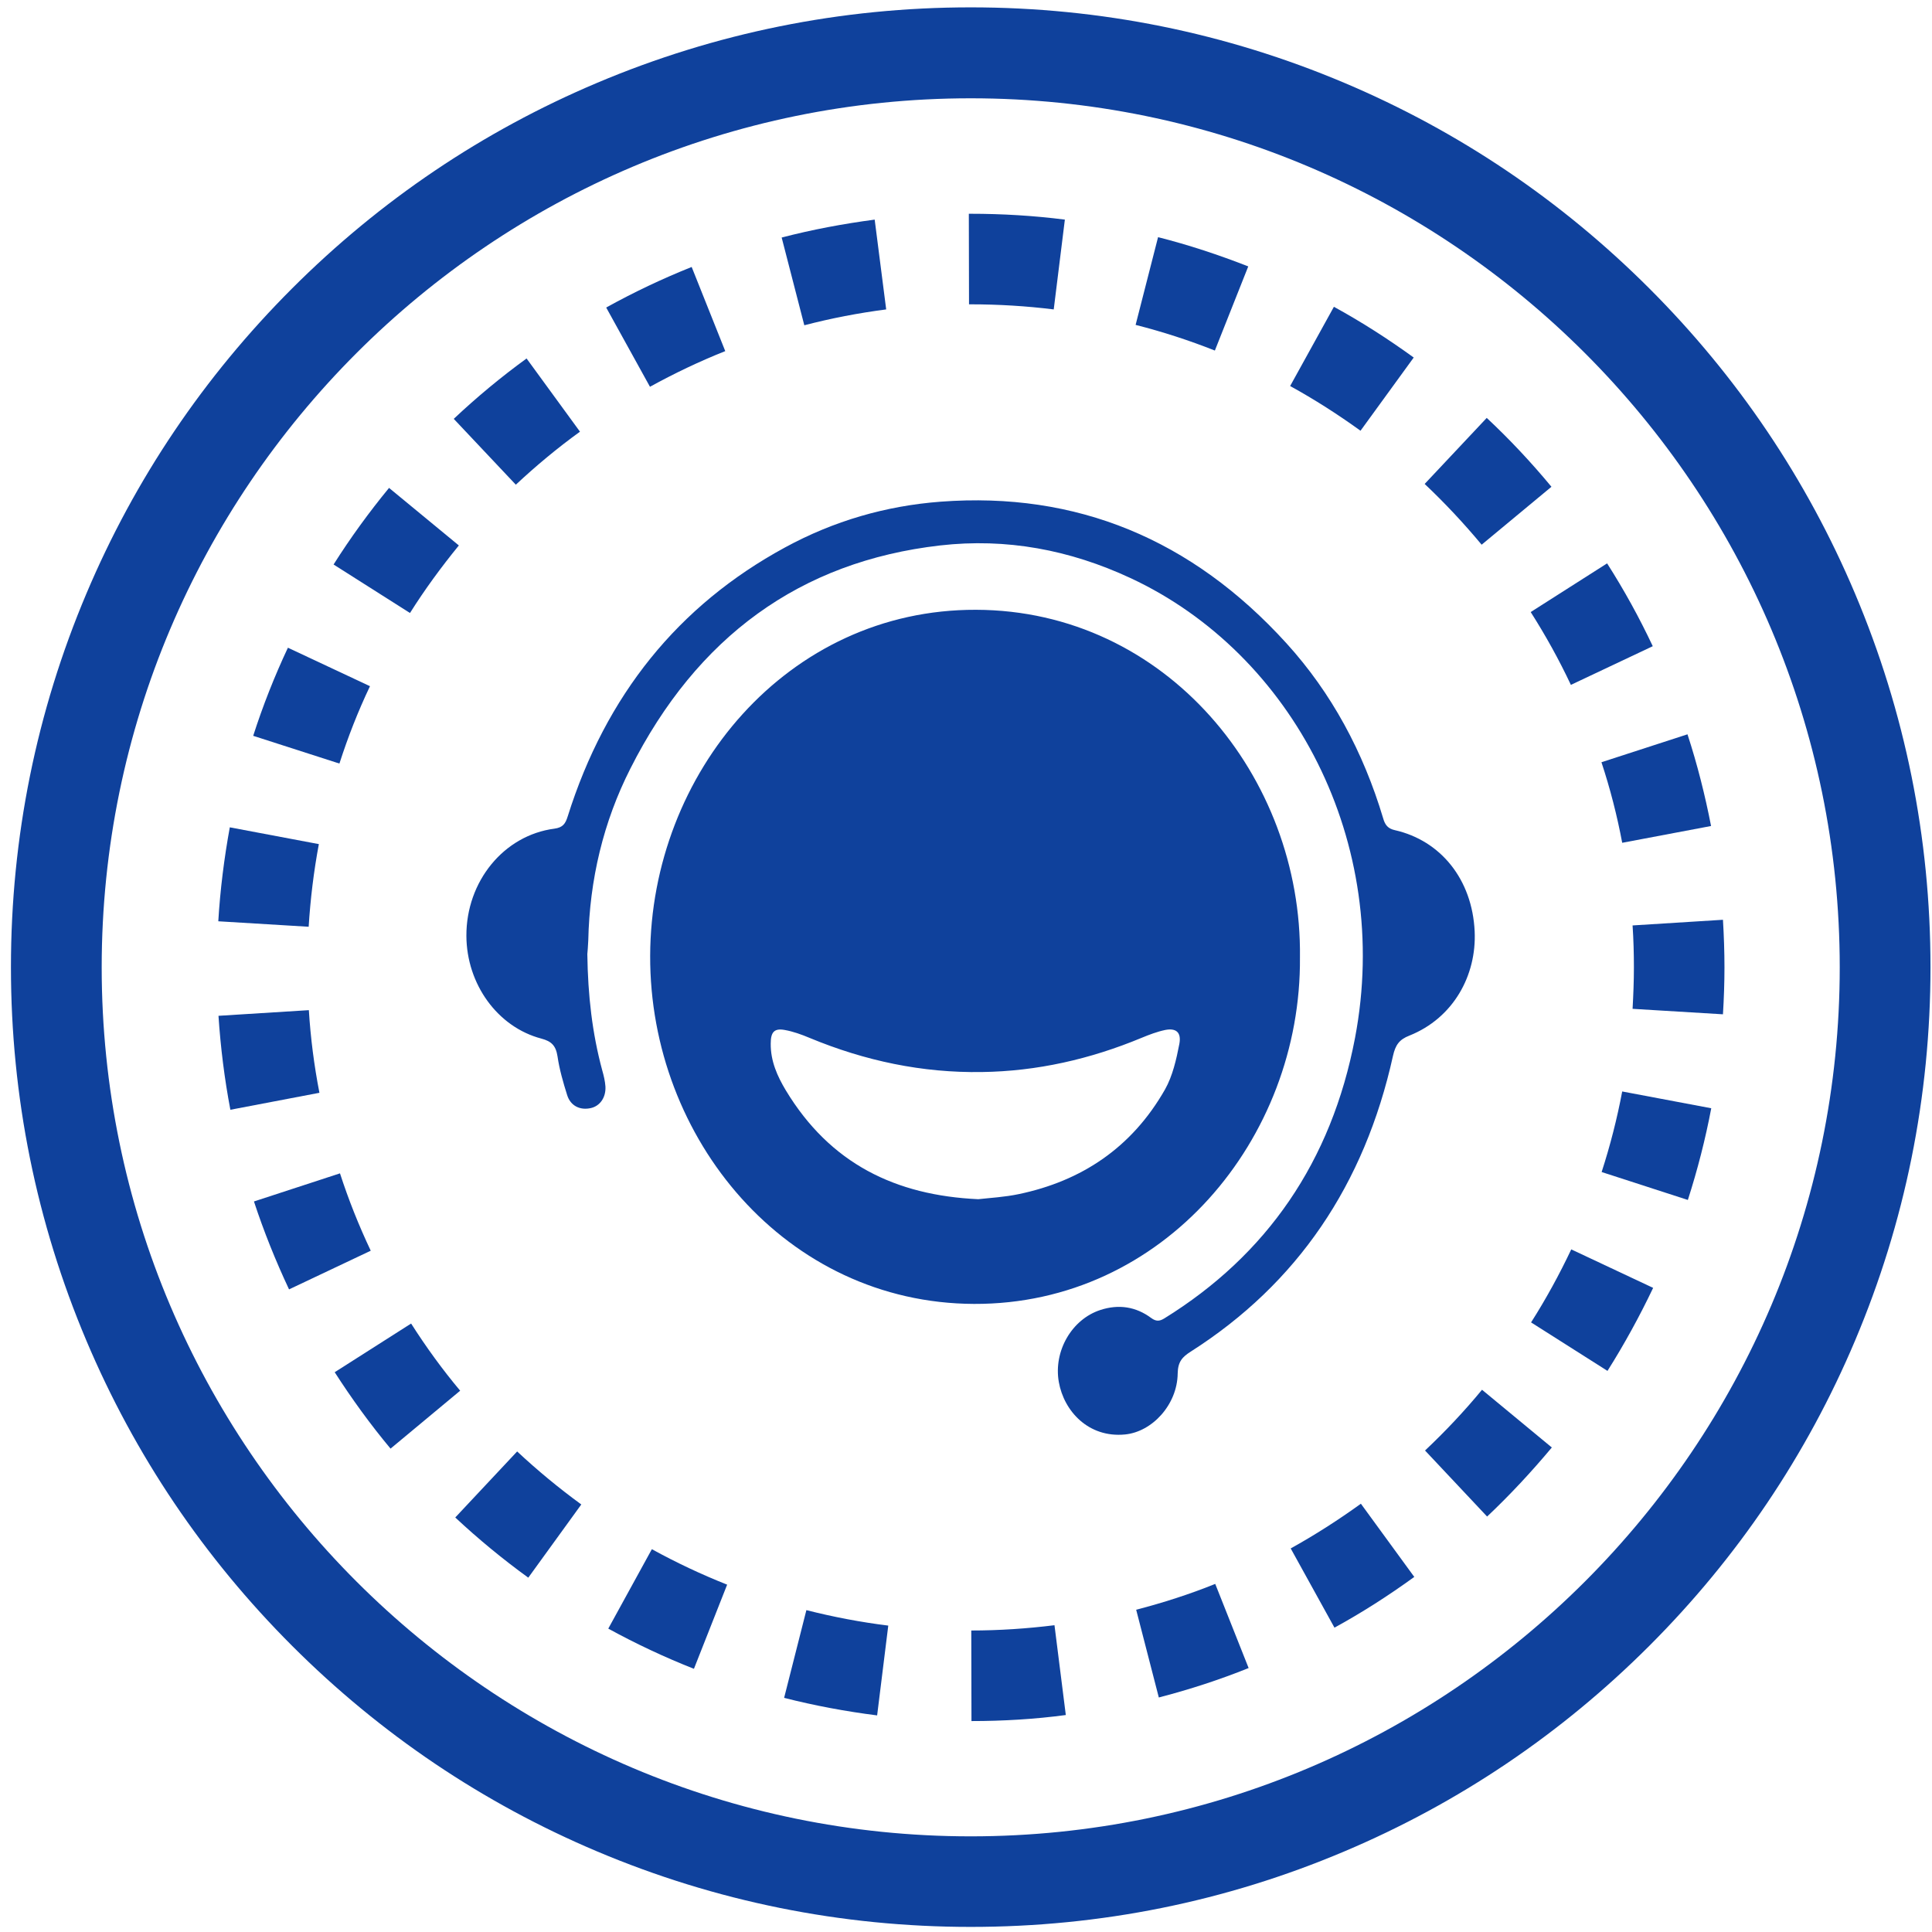
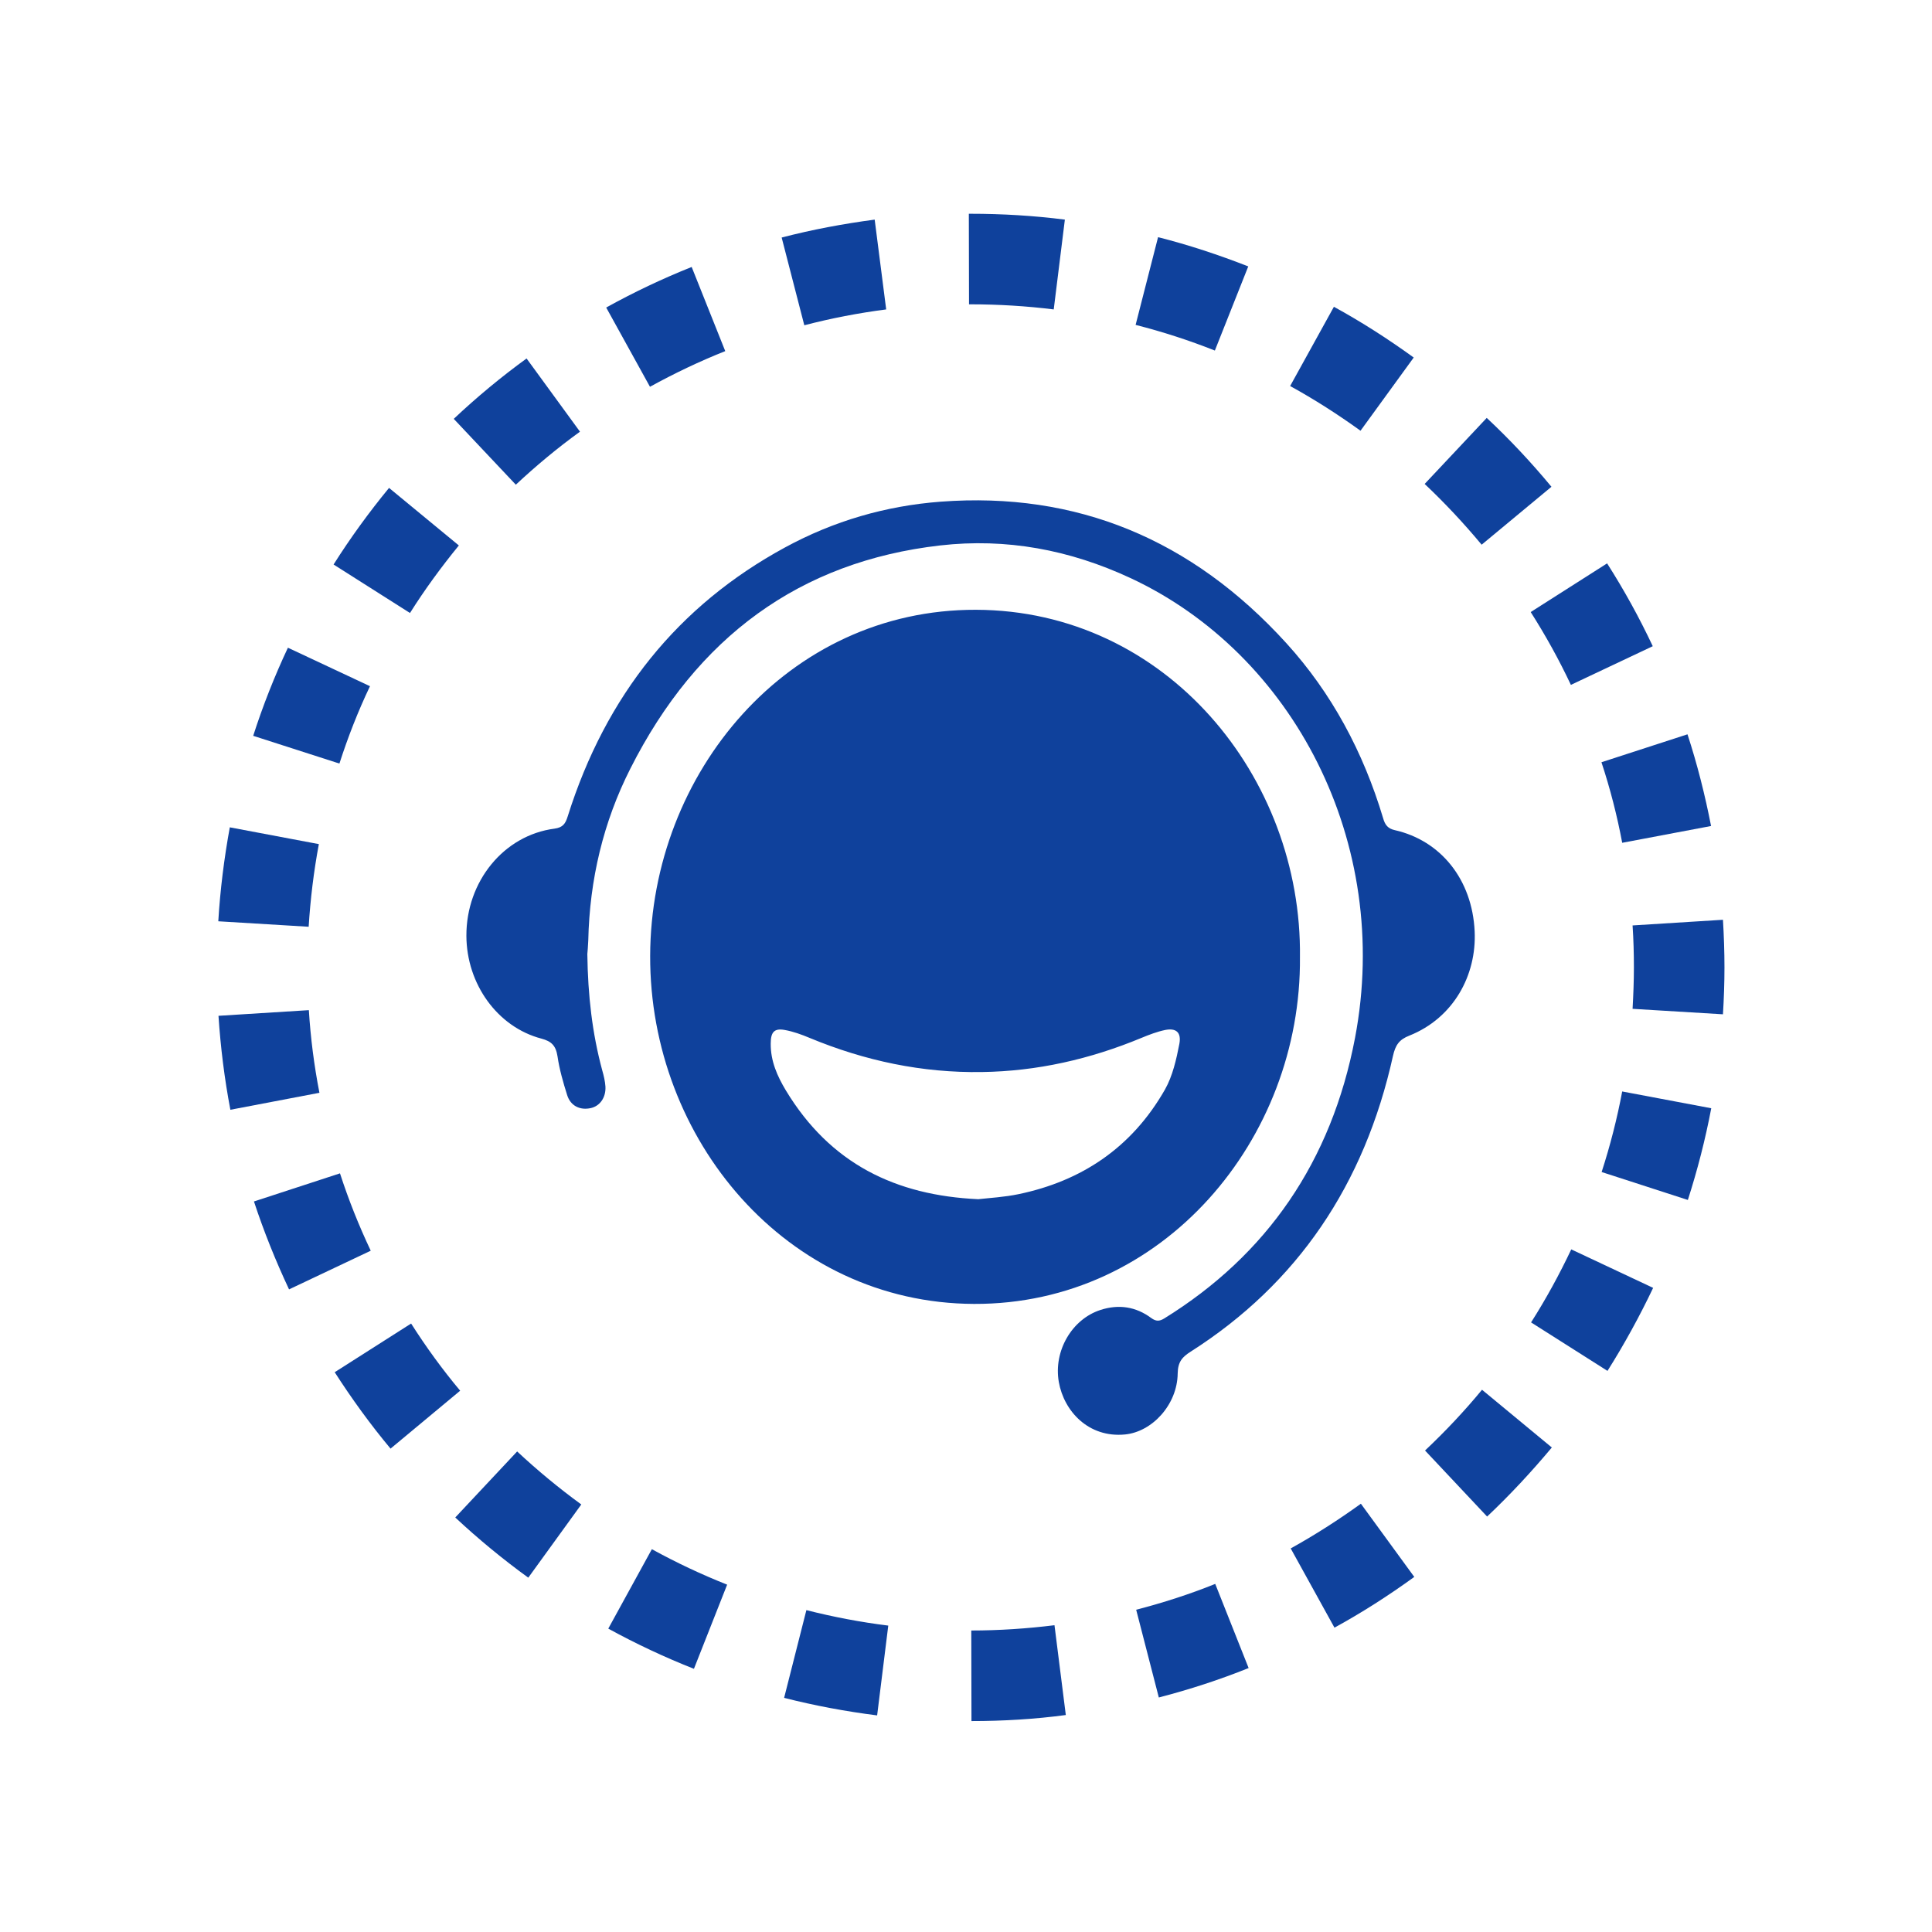
<svg xmlns="http://www.w3.org/2000/svg" t="1755322555595" class="icon" viewBox="0 0 1024 1024" version="1.1" p-id="6110" width="36" height="36">
-   <path d="M514.5 1021.3c-68.6 0-135.3-13.5-198-40-60.6-25.6-115-62.3-161.7-109-46.7-46.7-83.4-101.1-109-161.7-26.5-62.7-40-129.3-40-198s13.5-135.3 40-198c25.6-60.6 62.3-115 109-161.7 46.7-46.7 101.1-83.4 161.7-109 62.7-26.5 129.3-40 198-40s135.3 13.5 198 40c60.6 25.6 115 62.3 161.7 109 46.7 46.7 83.4 101.1 109 161.7 26.5 62.7 40 129.3 40 198s-13.5 135.3-40 198c-25.6 60.6-62.3 115-109 161.7-46.7 46.7-101.1 83.4-161.7 109-62.8 26.6-129.4 40-198 40z m0-969.2c-254 0-460.6 206.6-460.6 460.6s206.6 460.6 460.6 460.6 460.6-206.6 460.6-460.6S768.5 52.1 514.5 52.1z" p-id="6111" fill="#0F419C" />
  <path d="M514.9 912.2l-0.1-48c14.7 0 29.6-1 44.1-2.8l6 47.6c-16.4 2.2-33.3 3.2-50 3.2z m-50-3c-16.6-2.1-33.2-5.2-49.3-9.3l11.8-46.5c14.2 3.6 28.8 6.4 43.4 8.2l-5.9 47.6z m149.3-9.5l-12-46.5c14.2-3.7 28.3-8.2 41.9-13.7l17.7 44.6c-15.4 6.2-31.4 11.4-47.6 15.6z m-246.4-15.2c-15.5-6.1-30.8-13.3-45.4-21.3l23.1-42.1c12.9 7.1 26.3 13.4 39.9 18.8l-17.6 44.6z m339.5-21.8l-23.2-42c12.8-7.1 25.3-15.1 37.2-23.7l28.3 38.8c-13.5 9.8-27.7 18.9-42.3 26.9zM280 836.2c-13.5-9.8-26.5-20.5-38.7-31.9l32.8-35c10.7 10 22.2 19.5 34 28.1L280 836.2z m508.2-32.4l-32.9-35c10.7-10.1 20.9-20.9 30.2-32.2l37 30.6c-10.7 12.8-22.2 25.2-34.3 36.6z m-581.2-36c-10.7-12.8-20.6-26.5-29.6-40.5l40.5-25.8c7.9 12.4 16.6 24.4 26 35.6L207 767.8z m645-41.2l-40.5-25.7c7.9-12.4 15-25.4 21.3-38.7l43.4 20.4c-7.2 15.1-15.3 29.9-24.2 44z m-698.8-43.2c-7.1-15.1-13.4-30.8-18.6-46.6l45.6-14.9c4.5 13.9 10 27.7 16.3 41l-43.3 20.5zM894.6 636l-45.7-14.8c4.5-13.9 8.2-28.3 10.9-42.7l47.2 8.9c-3.1 16.4-7.3 32.7-12.4 48.6z m-772.5-47.8c-3.1-16.3-5.2-33.1-6.3-49.8l47.9-3c0.9 14.7 2.8 29.4 5.6 43.8l-47.2 9z m791.1-50.6l-47.9-2.9c0.4-7.2 0.7-14.6 0.7-21.9 0-7.4-0.2-14.9-0.7-22.3l47.9-3c0.5 8.4 0.8 16.9 0.8 25.3 0 8.2-0.3 16.6-0.8 24.8z m-749.6-46.4l-47.9-2.9c1-16.7 3.1-33.4 6.1-49.8l47.2 8.9c-2.7 14.4-4.5 29.2-5.4 43.8z m696.2-44.5c-2.7-14.4-6.4-28.8-11-42.7l45.6-14.8c5.2 15.9 9.3 32.2 12.5 48.6l-47.1 8.9z m-679.9-42L134.2 390c5.1-15.9 11.3-31.6 18.4-46.7l43.5 20.4c-6.3 13.2-11.7 27-16.2 41zM832.6 363c-6.2-13.2-13.4-26.2-21.3-38.6l40.5-25.8c9 14.1 17.1 28.8 24.2 43.9L832.6 363z m-615.3-38.1l-40.5-25.7c8.9-14.1 18.8-27.7 29.4-40.6l37 30.5c-9.3 11.4-18.1 23.4-25.9 35.8z m568-36.2c-9.4-11.3-19.5-22.1-30.2-32.2l32.9-35c12.2 11.4 23.7 23.7 34.3 36.5l-37 30.7z m-511.9-31.8L240.5 222c12.1-11.4 25.1-22.2 38.6-32l28.3 38.8c-11.9 8.6-23.3 18.1-34 28.1z m447.7-28.6c-11.9-8.6-24.4-16.6-37.3-23.7l23.2-42c14.6 8 28.8 17.1 42.3 26.9l-28.2 38.8zM344.5 205l-23.2-42c14.6-8.1 29.8-15.3 45.3-21.5l17.8 44.6c-13.6 5.4-27 11.8-39.9 18.9z m299.4-19.2c-13.6-5.4-27.8-10-42-13.6l11.9-46.5c16.2 4.1 32.2 9.4 47.8 15.5l-17.7 44.6z m-217.6-13.4l-12-46.5c16.1-4.2 32.7-7.3 49.3-9.5l6.1 47.6c-14.7 1.9-29.2 4.7-43.4 8.4z m132.2-8.4c-14.5-1.8-29.3-2.7-44.1-2.7h-0.8l-0.1-48h0.9c16.7 0 33.5 1 50 3.1l-5.9 47.6z" p-id="6112" fill="#0F419C" />
  <path d="M689 507.4c1.2-95.6-70.9-183.9-171.7-184.2-99.9-0.3-172.4 86.6-172.7 183.4-0.3 97.1 72.1 184.1 171.6 184.5 100.6 0.4 173.6-87.5 172.8-183.7z m-63.9 45.8c-1.6 8.3-3.6 17.1-7.6 24.2-17.7 31.1-44.5 48.6-77.5 55.5-7.6 1.6-15.3 2-21.5 2.7-43.8-2-78.5-18.8-102-57.7-4.5-7.5-8.1-15.5-8-24.8 0-6.1 1.9-8.2 7.4-7.2 4.5 0.8 8.9 2.4 13.2 4.2 29.4 12.2 59.7 18.6 91.3 18.1 29.2-0.4 57.4-6.8 84.6-18.1 4.1-1.7 8.3-3.3 12.6-4.2 5.7-1.1 8.6 1.2 7.5 7.3z m156.5-59.6c-1.3-27.5-18-48.1-42.3-53.6-3.6-0.8-5.2-2.7-6.2-6.3-10.5-35.1-27.3-66.4-51.3-92.8-50.1-55.1-111.2-80.4-183.2-75-29.1 2.2-56.7 10.2-82.6 24.3-56.5 30.7-94.9 78.3-115.1 142.5-1.2 3.9-2.6 5.9-7 6.5-26.9 3.5-46.8 28-46.7 56.8 0.1 25.6 16.5 48.4 39.8 54.5 5.2 1.4 7.6 3.6 8.5 9.4 1 6.9 3 13.8 5.1 20.5 1.8 5.8 6.9 8.2 12.6 6.9 4.8-1.1 8-5.6 7.7-11.4-0.2-2.9-0.9-5.8-1.7-8.6-5.3-19.6-7.6-39.7-7.9-61.6 0.1-1.3 0.4-4.3 0.5-7.2 0.7-32.3 8-62.9 22.3-91.1 35.3-69.9 90-109.8 164.2-118.3 35.1-4 68.7 2.3 100.9 17.3 86.1 40.1 138.7 140.1 119 243.7-12.5 65.6-46.8 115.1-101.1 148.7-2.6 1.6-4.4 1.6-6.9-0.2-8.2-6.1-17.3-7.4-26.9-4.3-15.2 4.9-25 21.8-22.1 38.2 2.7 15.4 15.7 29.7 35.1 27.8 14.4-1.4 27.7-15.8 27.9-32.3 0.1-6.3 2.5-8.8 6.9-11.6 56.5-36 92.1-88.5 107.2-156.7 1.3-5.8 3.3-8.7 8.7-10.8 23.3-9.3 35.7-31.9 34.6-55.3z" p-id="6113" fill="#0F419C" />
</svg>